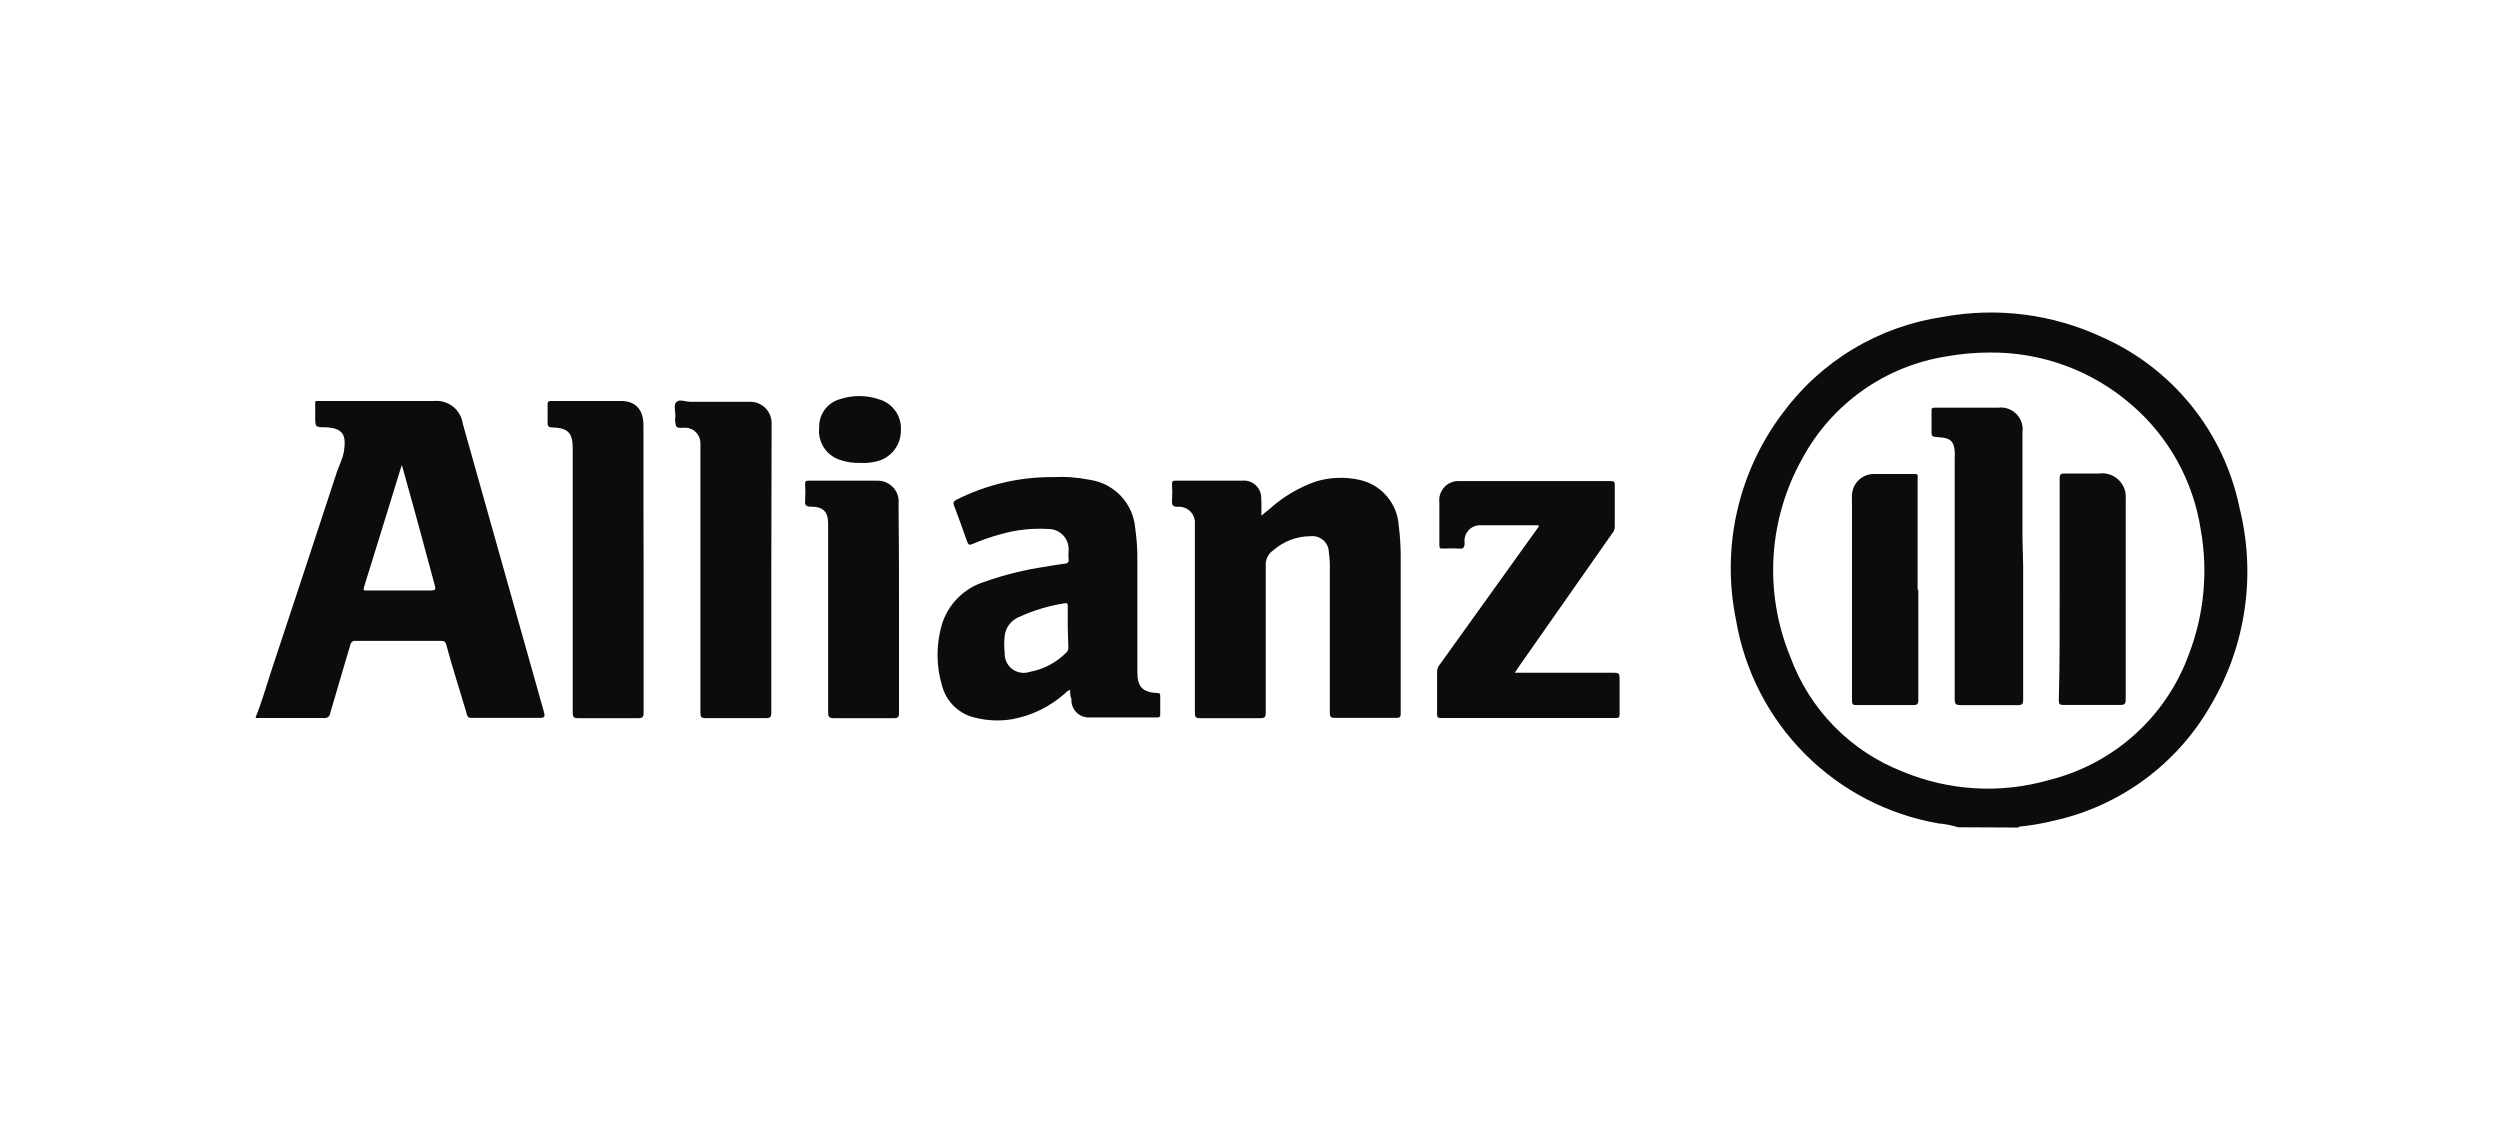
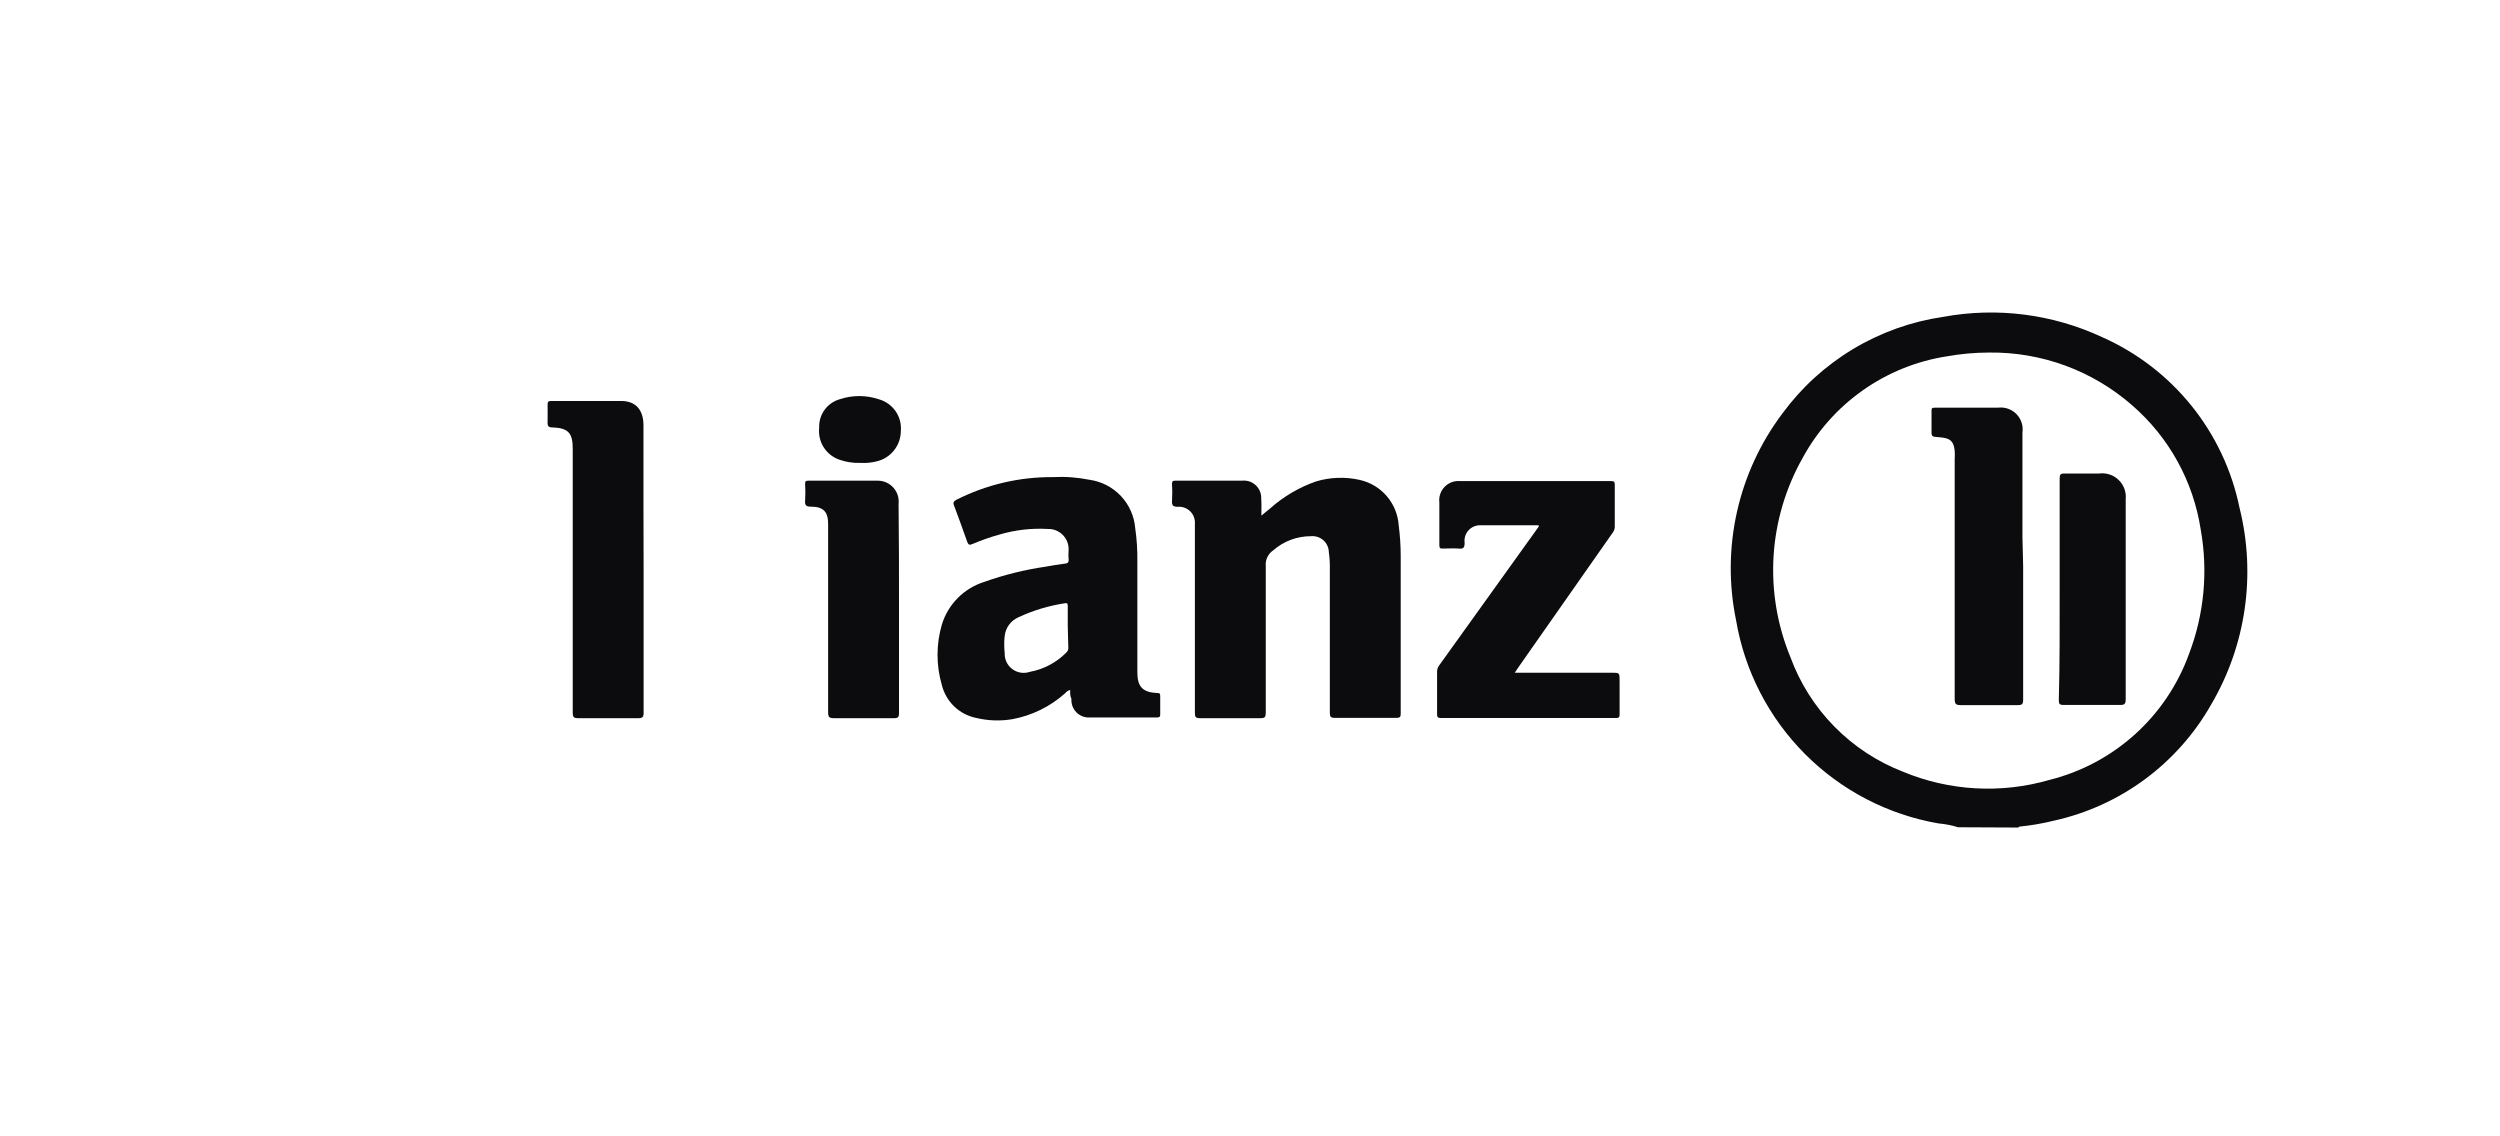
<svg xmlns="http://www.w3.org/2000/svg" width="176" height="80" viewBox="0 0 176 80" fill="none">
  <path d="M137.85 58.239C137.401 58.099 136.939 58.009 136.47 57.969C132.908 57.352 129.624 55.645 127.072 53.084C124.52 50.523 122.825 47.234 122.22 43.669C121.699 41.15 121.72 38.548 122.282 36.038C122.844 33.527 123.934 31.165 125.48 29.109C126.821 27.283 128.511 25.741 130.453 24.574C132.394 23.407 134.549 22.637 136.79 22.309C140.585 21.608 144.503 22.107 148 23.739C150.449 24.826 152.604 26.482 154.284 28.569C155.964 30.656 157.122 33.114 157.66 35.739C158.839 40.446 158.121 45.427 155.66 49.609C154.489 51.671 152.897 53.464 150.988 54.871C149.079 56.278 146.896 57.269 144.58 57.779C143.801 57.971 143.009 58.108 142.21 58.189C142.187 58.186 142.162 58.191 142.142 58.204C142.122 58.216 142.107 58.236 142.1 58.259L137.85 58.239ZM140.04 24.819C139.034 24.821 138.03 24.911 137.04 25.089C134.913 25.422 132.892 26.242 131.133 27.484C129.375 28.726 127.926 30.356 126.9 32.249C125.707 34.365 125.009 36.725 124.86 39.15C124.711 41.575 125.115 44.002 126.04 46.249C126.711 48.083 127.765 49.752 129.133 51.145C130.5 52.538 132.15 53.624 133.97 54.329C137.238 55.687 140.871 55.892 144.27 54.909C146.513 54.35 148.584 53.248 150.3 51.699C152.017 50.151 153.325 48.203 154.11 46.029C155.174 43.241 155.457 40.216 154.93 37.279C154.41 33.886 152.702 30.789 150.11 28.539C147.327 26.099 143.741 24.774 140.04 24.819Z" fill="#0C0C0E" />
-   <path d="M18.01 50.459C18.42 49.459 18.72 48.389 19.06 47.349C20.62 42.649 22.17 37.949 23.71 33.249C23.8 32.979 23.92 32.729 24.01 32.469C24.101 32.254 24.168 32.029 24.21 31.799C24.38 30.669 24.21 30.139 22.92 30.079C22.19 30.079 22.19 30.079 22.19 29.319C22.19 29.039 22.19 28.759 22.19 28.479C22.19 28.199 22.19 28.229 22.42 28.229C25.14 28.229 27.86 28.229 30.58 28.229C31.055 28.189 31.527 28.332 31.899 28.63C32.271 28.928 32.515 29.357 32.58 29.829C34.493 36.609 36.4 43.383 38.3 50.149C38.39 50.469 38.3 50.539 38.01 50.539C36.43 50.539 34.86 50.539 33.28 50.539C33.03 50.539 32.92 50.539 32.85 50.229C32.38 48.619 31.85 47.009 31.42 45.399C31.36 45.169 31.26 45.119 31.04 45.119H25.04C24.996 45.112 24.951 45.114 24.907 45.125C24.864 45.136 24.823 45.156 24.788 45.183C24.752 45.21 24.723 45.244 24.701 45.283C24.679 45.322 24.665 45.365 24.66 45.409C24.19 47.009 23.71 48.599 23.25 50.199C23.245 50.253 23.23 50.304 23.204 50.351C23.178 50.398 23.143 50.439 23.101 50.472C23.059 50.505 23.01 50.529 22.959 50.542C22.907 50.555 22.853 50.558 22.8 50.549C21.32 50.549 19.8 50.549 18.35 50.549H18L18.01 50.459ZM28.29 32.729L28.24 32.879C27.37 35.689 26.51 38.509 25.63 41.319C25.55 41.589 25.63 41.569 25.85 41.569C27.35 41.569 28.85 41.569 30.33 41.569C30.64 41.569 30.69 41.499 30.61 41.209C30.09 39.339 29.61 37.459 29.08 35.579L28.29 32.729Z" fill="#0C0C0E" />
  <path d="M88.8 36.299L89.4 35.809C90.349 34.959 91.457 34.306 92.66 33.889C93.661 33.591 94.722 33.556 95.74 33.789C96.481 33.958 97.147 34.361 97.639 34.94C98.131 35.519 98.422 36.241 98.47 36.999C98.561 37.698 98.608 38.403 98.61 39.109C98.61 42.799 98.61 46.489 98.61 50.179C98.61 50.439 98.61 50.539 98.28 50.539C96.84 50.539 95.4 50.539 93.97 50.539C93.69 50.539 93.62 50.459 93.62 50.189C93.62 46.855 93.62 43.502 93.62 40.129C93.632 39.711 93.609 39.293 93.55 38.879C93.548 38.72 93.513 38.563 93.447 38.418C93.382 38.273 93.287 38.143 93.168 38.037C93.05 37.931 92.91 37.85 92.759 37.801C92.608 37.751 92.448 37.733 92.29 37.749C91.311 37.745 90.365 38.101 89.63 38.749C89.453 38.868 89.311 39.033 89.219 39.227C89.127 39.421 89.09 39.636 89.11 39.849C89.11 43.289 89.11 46.739 89.11 50.179C89.11 50.469 89.05 50.559 88.75 50.559C87.32 50.559 85.9 50.559 84.47 50.559C84.17 50.559 84.12 50.469 84.12 50.189C84.12 45.879 84.12 41.569 84.12 37.259C84.12 37.129 84.12 36.999 84.12 36.869C84.131 36.707 84.107 36.545 84.049 36.394C83.991 36.242 83.901 36.105 83.785 35.992C83.669 35.879 83.53 35.792 83.377 35.738C83.224 35.684 83.062 35.664 82.9 35.679C82.58 35.679 82.49 35.569 82.51 35.259C82.535 34.862 82.535 34.465 82.51 34.069C82.51 33.879 82.57 33.839 82.75 33.839C84.31 33.839 85.88 33.839 87.44 33.839C87.615 33.82 87.792 33.839 87.959 33.895C88.126 33.951 88.279 34.042 88.407 34.163C88.536 34.284 88.636 34.431 88.702 34.594C88.769 34.757 88.799 34.933 88.79 35.109C88.82 35.469 88.8 35.839 88.8 36.299Z" fill="#0C0C0E" />
  <path d="M75.34 48.569C75.194 48.612 75.065 48.7 74.97 48.819C73.927 49.746 72.652 50.372 71.28 50.629C70.426 50.774 69.552 50.744 68.71 50.539C68.134 50.421 67.603 50.142 67.178 49.735C66.754 49.328 66.453 48.81 66.31 48.239C65.9 46.842 65.9 45.356 66.31 43.959C66.528 43.252 66.915 42.61 67.438 42.087C67.961 41.564 68.604 41.177 69.31 40.959C70.695 40.467 72.126 40.111 73.58 39.899C74.04 39.819 74.5 39.739 74.96 39.679C75.17 39.679 75.26 39.559 75.23 39.339C75.2 39.119 75.23 38.919 75.23 38.709C75.237 38.514 75.204 38.32 75.133 38.138C75.061 37.957 74.953 37.792 74.815 37.654C74.677 37.516 74.512 37.408 74.331 37.337C74.149 37.265 73.955 37.232 73.76 37.239C72.63 37.175 71.497 37.304 70.41 37.619C69.745 37.801 69.094 38.028 68.46 38.299C68.25 38.389 68.17 38.359 68.09 38.139C67.79 37.279 67.48 36.429 67.16 35.579C67.07 35.359 67.16 35.289 67.32 35.189C69.421 34.124 71.745 33.575 74.1 33.589C74.978 33.542 75.858 33.606 76.72 33.779C77.561 33.901 78.335 34.305 78.917 34.924C79.498 35.544 79.852 36.342 79.92 37.189C80.03 37.954 80.08 38.726 80.07 39.499V47.339C80.07 48.339 80.44 48.739 81.45 48.789C81.6 48.789 81.68 48.789 81.68 48.999C81.68 49.429 81.68 49.859 81.68 50.299C81.68 50.469 81.62 50.509 81.45 50.509C79.88 50.509 78.3 50.509 76.72 50.509C76.546 50.52 76.372 50.493 76.21 50.43C76.047 50.368 75.9 50.271 75.777 50.147C75.655 50.023 75.561 49.874 75.501 49.711C75.441 49.547 75.417 49.373 75.43 49.199C75.33 49.019 75.34 48.799 75.34 48.569ZM75.17 44.109V42.699C75.17 42.549 75.17 42.429 74.97 42.469C73.828 42.641 72.716 42.978 71.67 43.469C71.414 43.586 71.193 43.767 71.028 43.995C70.863 44.222 70.76 44.489 70.73 44.769C70.685 45.164 70.685 45.564 70.73 45.959C70.719 46.178 70.761 46.396 70.853 46.595C70.945 46.794 71.085 46.967 71.26 47.099C71.434 47.231 71.639 47.319 71.855 47.353C72.071 47.388 72.293 47.37 72.5 47.299C73.48 47.118 74.381 46.639 75.08 45.929C75.129 45.882 75.166 45.824 75.189 45.759C75.211 45.695 75.219 45.627 75.21 45.559L75.17 44.109Z" fill="#0C0C0E" />
  <path d="M106.64 47.359H113.46C114.02 47.359 114.02 47.359 114.02 47.939C114.02 48.709 114.02 49.479 114.02 50.249C114.02 50.459 114.02 50.549 113.74 50.549H101.44C101.22 50.549 101.17 50.479 101.17 50.269C101.17 49.269 101.17 48.269 101.17 47.269C101.177 47.096 101.24 46.931 101.35 46.799L108.15 37.319L108.34 37.049C108.34 36.959 108.24 36.979 108.18 36.979H104.18C104.025 36.98 103.872 37.014 103.732 37.08C103.591 37.145 103.466 37.239 103.365 37.356C103.263 37.474 103.188 37.611 103.144 37.76C103.1 37.909 103.089 38.065 103.11 38.219C103.11 38.579 103 38.649 102.68 38.619C102.36 38.589 101.96 38.619 101.59 38.619C101.41 38.619 101.33 38.619 101.33 38.379C101.33 37.379 101.33 36.379 101.33 35.379C101.306 35.179 101.326 34.976 101.39 34.785C101.454 34.594 101.559 34.42 101.699 34.275C101.839 34.13 102.01 34.019 102.199 33.948C102.388 33.878 102.59 33.851 102.79 33.869H113.44C113.63 33.869 113.68 33.929 113.68 34.109C113.68 35.109 113.68 36.109 113.68 37.109C113.669 37.271 113.606 37.425 113.5 37.549L106.95 46.899L106.64 47.359Z" fill="#0C0C0E" />
  <path d="M45.31 40.001C45.31 43.391 45.31 46.791 45.31 50.191C45.31 50.48 45.23 50.56 44.94 50.56C43.533 50.56 42.123 50.56 40.71 50.56C40.4 50.56 40.32 50.49 40.32 50.17C40.32 44.071 40.32 37.964 40.32 31.851V31.57C40.32 30.48 40 30.131 38.89 30.09C38.62 30.09 38.54 30.011 38.55 29.73C38.56 29.451 38.55 28.89 38.55 28.471C38.55 28.291 38.6 28.23 38.79 28.23C40.43 28.23 42.08 28.23 43.73 28.23C44.73 28.23 45.29 28.82 45.3 29.921C45.3 31.811 45.3 33.7 45.3 35.6L45.31 40.001Z" fill="#0C0C0E" />
-   <path d="M54.3 40.048C54.3 43.428 54.3 46.801 54.3 50.168C54.3 50.488 54.21 50.558 53.91 50.558C52.5 50.558 51.09 50.558 49.67 50.558C49.38 50.558 49.31 50.478 49.31 50.188C49.31 44.015 49.31 37.838 49.31 31.658C49.31 31.508 49.31 31.358 49.31 31.208C49.313 30.924 49.205 30.65 49.008 30.445C48.812 30.239 48.544 30.119 48.26 30.108C48.03 30.108 47.71 30.178 47.6 30.008C47.526 29.776 47.509 29.529 47.55 29.288C47.55 28.948 47.4 28.488 47.63 28.288C47.86 28.088 48.27 28.288 48.63 28.288H52.76C52.969 28.279 53.177 28.314 53.372 28.391C53.566 28.468 53.743 28.584 53.89 28.733C54.036 28.882 54.151 29.059 54.225 29.255C54.299 29.451 54.331 29.659 54.32 29.868C54.32 30.118 54.32 30.358 54.32 30.608L54.3 40.048Z" fill="#0C0C0E" />
  <path d="M63.29 42.84C63.29 45.29 63.29 47.74 63.29 50.2C63.29 50.49 63.22 50.56 62.93 50.56C61.53 50.56 60.13 50.56 58.72 50.56C58.4 50.56 58.3 50.5 58.3 50.15C58.3 45.85 58.3 41.55 58.3 37.25V36.87C58.3 36.02 57.95 35.67 57.1 35.67C56.76 35.67 56.65 35.58 56.68 35.24C56.705 34.857 56.705 34.473 56.68 34.09C56.68 33.92 56.68 33.84 56.9 33.84C58.54 33.84 60.17 33.84 61.81 33.84C62.016 33.841 62.219 33.886 62.406 33.971C62.593 34.056 62.76 34.179 62.897 34.333C63.034 34.486 63.137 34.667 63.199 34.863C63.262 35.059 63.282 35.266 63.26 35.47C63.29 37.93 63.29 40.39 63.29 42.84Z" fill="#0C0C0E" />
  <path d="M60.58 32.588C60.081 32.607 59.582 32.533 59.11 32.368C58.648 32.213 58.252 31.904 57.99 31.493C57.728 31.081 57.615 30.593 57.67 30.108C57.652 29.662 57.785 29.222 58.045 28.86C58.306 28.497 58.681 28.233 59.11 28.108C60.006 27.808 60.975 27.808 61.87 28.108C62.348 28.241 62.764 28.537 63.047 28.944C63.33 29.351 63.462 29.844 63.42 30.338C63.418 30.832 63.251 31.312 62.944 31.7C62.638 32.088 62.211 32.362 61.73 32.478C61.355 32.574 60.967 32.611 60.58 32.588Z" fill="#0C0C0E" />
  <path d="M142.43 39.83C142.43 42.977 142.43 46.12 142.43 49.26C142.43 49.57 142.35 49.64 142.05 49.64C140.71 49.64 139.38 49.64 138.05 49.64C137.71 49.64 137.61 49.58 137.61 49.21C137.61 43.583 137.61 37.953 137.61 32.32C137.625 32.124 137.625 31.926 137.61 31.73C137.54 31.07 137.31 30.85 136.61 30.79C135.91 30.73 135.98 30.79 135.98 30.1C135.98 29.71 135.98 29.33 135.98 28.94C135.98 28.77 135.98 28.7 136.21 28.7C137.69 28.7 139.21 28.7 140.66 28.7C140.896 28.67 141.135 28.695 141.36 28.772C141.585 28.85 141.788 28.979 141.955 29.148C142.121 29.317 142.246 29.523 142.32 29.749C142.394 29.975 142.415 30.215 142.38 30.45C142.38 32.9 142.38 35.35 142.38 37.81L142.43 39.83Z" fill="#0C0C0E" />
  <path d="M145 41.457C145 38.867 145 36.277 145 33.677C145 33.417 145.06 33.327 145.34 33.337C146.14 33.337 146.95 33.337 147.76 33.337C148.009 33.301 148.263 33.322 148.502 33.399C148.741 33.475 148.96 33.605 149.142 33.778C149.324 33.952 149.465 34.164 149.553 34.399C149.641 34.635 149.674 34.887 149.65 35.137C149.65 35.287 149.65 35.437 149.65 35.587C149.65 40.127 149.65 44.671 149.65 49.217C149.65 49.517 149.6 49.637 149.26 49.627C147.927 49.627 146.594 49.627 145.26 49.627C144.99 49.627 144.94 49.547 144.94 49.297C145.01 46.687 145 44.107 145 41.457Z" fill="#0C0C0E" />
-   <path d="M135.05 41.498C135.05 44.085 135.05 46.675 135.05 49.268C135.05 49.558 134.99 49.638 134.69 49.638C133.36 49.638 132.03 49.638 130.69 49.638C130.44 49.638 130.38 49.578 130.38 49.328V35.388C130.37 35.215 130.37 35.042 130.38 34.868C130.385 34.664 130.431 34.463 130.514 34.277C130.598 34.091 130.717 33.923 130.866 33.784C131.015 33.644 131.19 33.535 131.381 33.464C131.573 33.393 131.776 33.36 131.98 33.368C132.92 33.368 133.87 33.368 134.81 33.368C135.08 33.368 135 33.548 135 33.678V41.528L135.05 41.498Z" fill="#0C0C0E" />
</svg>